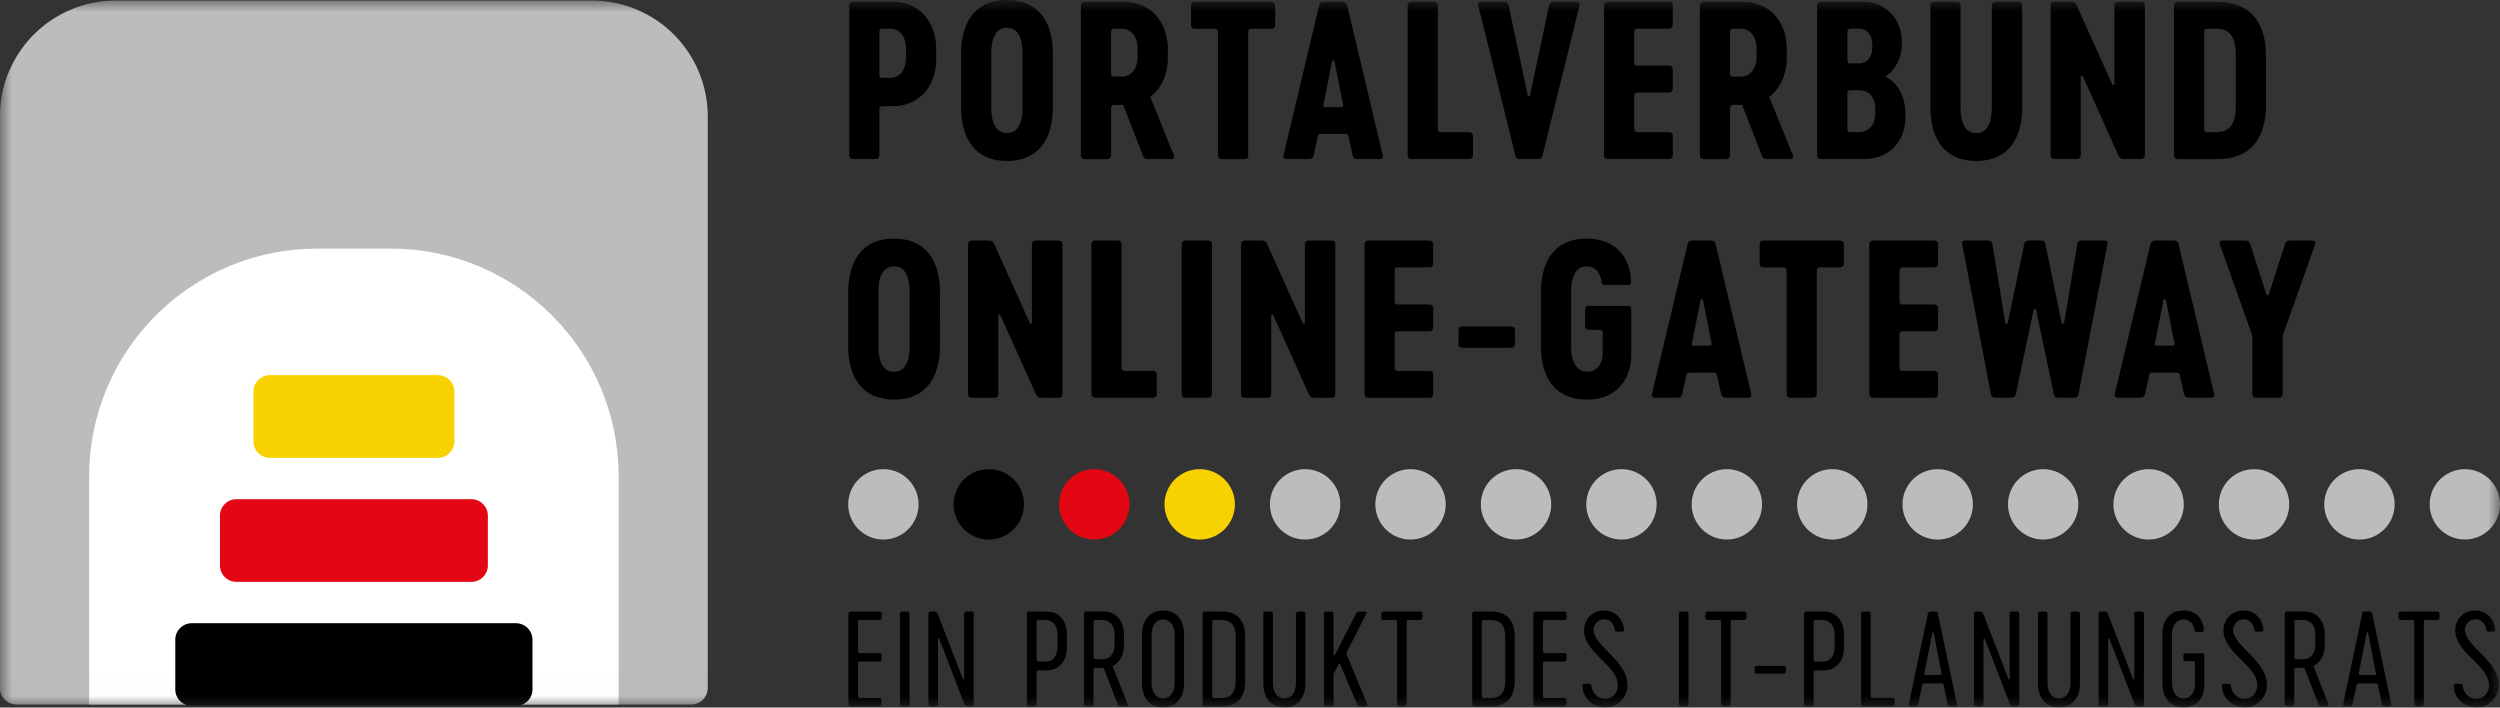
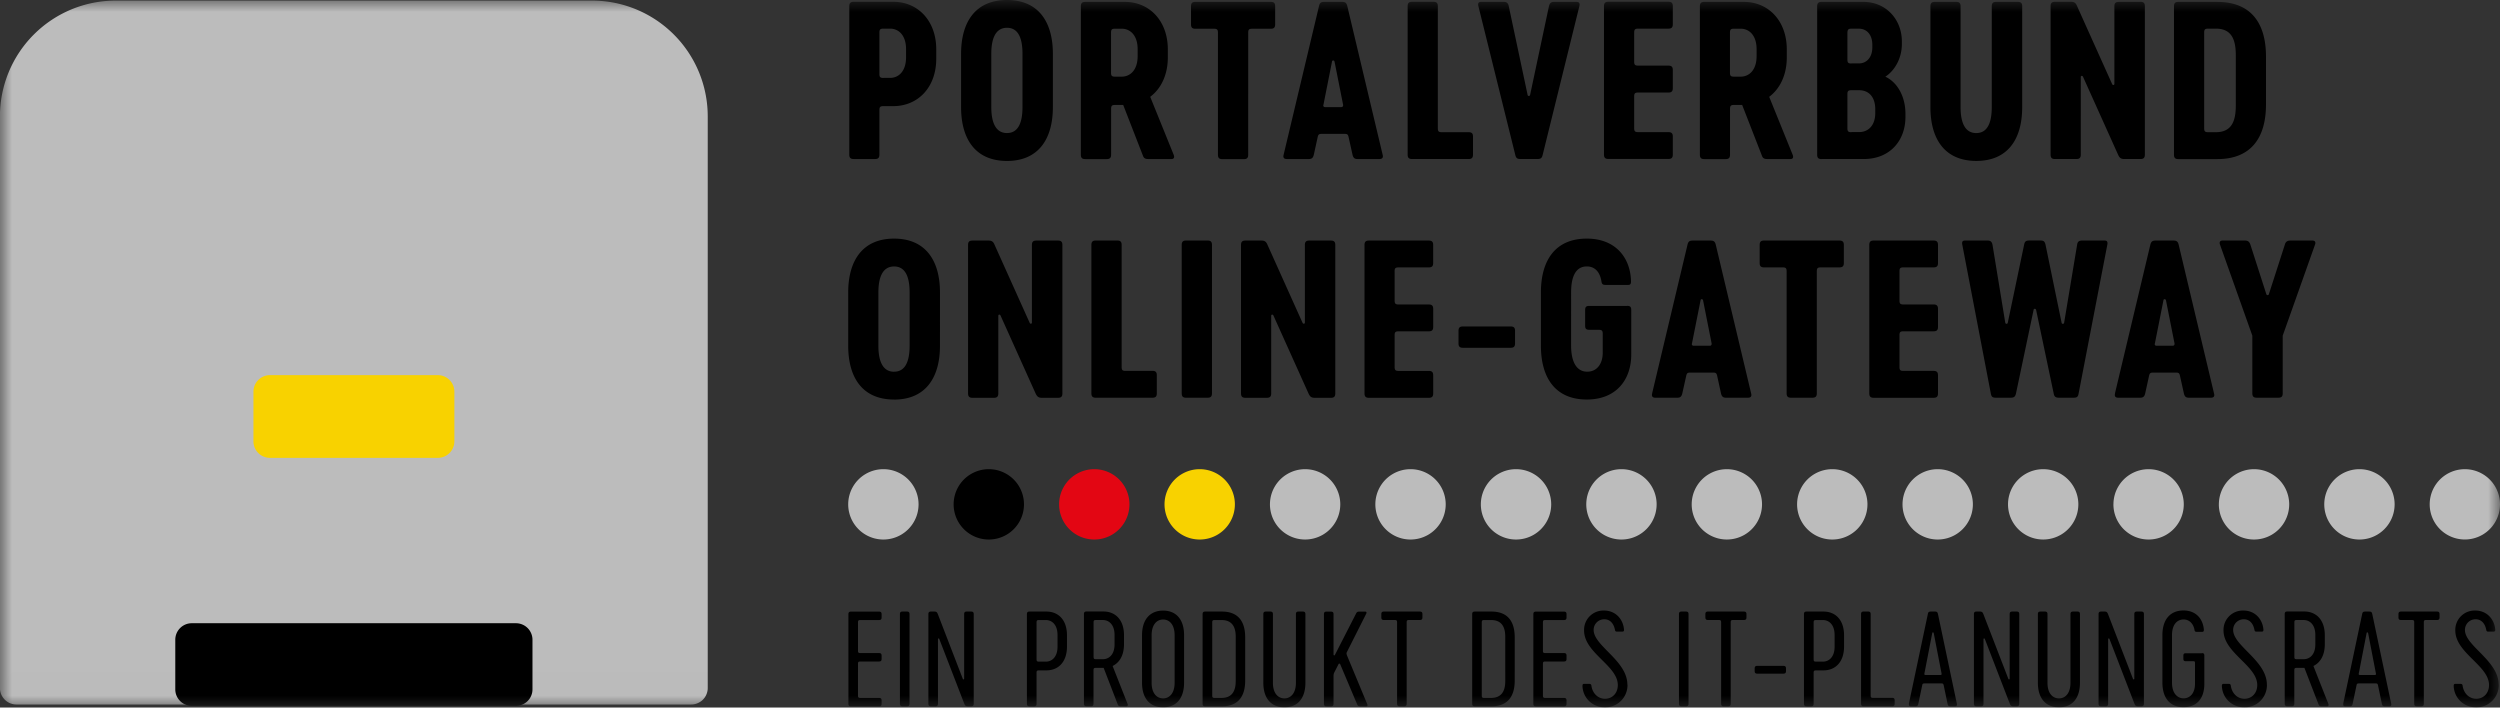
<svg xmlns="http://www.w3.org/2000/svg" width="106" height="30" fill="none">
  <rect width="100%" height="100%" fill="#333333" stroke="none" />
  <mask id="prefix__a" style="mask-type:luminance" maskUnits="userSpaceOnUse" x="0" y="0" width="106" height="30">
    <path d="M106 0H0v29.993h106V0z" fill="#fff" />
  </mask>
  <g mask="url(#prefix__a)">
    <path d="M40.434 21.384a1.491 1.491 0 112.983.001 1.491 1.491 0 01-2.983-.001z" fill="#000" />
    <path d="M58.315 21.384a1.491 1.491 0 112.983.001 1.491 1.491 0 01-2.983-.001zM76.197 21.384a1.491 1.491 0 112.983.001 1.491 1.491 0 01-2.983-.001zM94.08 21.384a1.491 1.491 0 112.982.001 1.491 1.491 0 01-2.983-.001z" fill="#BCBCBC" />
    <path d="M44.906 21.384a1.491 1.491 0 112.983.001 1.491 1.491 0 01-2.983-.001z" fill="#E30613" />
    <path d="M62.788 21.384a1.491 1.491 0 112.983.001 1.491 1.491 0 01-2.983-.001zM80.667 21.384a1.491 1.491 0 112.983.001 1.491 1.491 0 01-2.983-.001zM98.549 21.384a1.491 1.491 0 112.983.001 1.491 1.491 0 01-2.983-.001z" fill="#BCBCBC" />
    <path d="M49.376 21.384a1.491 1.491 0 112.983.001 1.491 1.491 0 01-2.983-.001z" fill="#F8D200" />
    <path d="M67.258 21.384a1.491 1.491 0 112.983.001 1.491 1.491 0 01-2.983-.001zM85.14 21.384a1.491 1.491 0 112.982.001 1.491 1.491 0 01-2.982-.001zM103.019 21.384a1.49 1.49 0 112.981 0 1.49 1.49 0 01-2.981 0zM35.964 21.384a1.491 1.491 0 112.983.001 1.491 1.491 0 01-2.983-.001zM53.846 21.384a1.491 1.491 0 112.982.001 1.491 1.491 0 01-2.982-.001zM71.728 21.384a1.491 1.491 0 112.982.001 1.491 1.491 0 01-2.982-.001zM89.61 21.384a1.491 1.491 0 112.982.001 1.491 1.491 0 01-2.983-.001z" fill="#BCBCBC" />
    <path d="M105.944 29.033c0-1.018-1.409-1.635-1.43-2.308a.448.448 0 01.45-.468c.256 0 .406.193.454.455.011.053.033.069.092.069h.218c.064 0 .076-.044.069-.097-.038-.43-.353-.797-.846-.797a.82.82 0 00-.846.845c0 .96 1.448 1.496 1.43 2.327-.005.332-.231.569-.541.569-.327 0-.541-.262-.579-.557-.005-.053-.038-.076-.096-.076h-.214c-.063 0-.068.048-.068.097.02.497.419.901.955.901a.945.945 0 00.955-.96m-2.619-3.103h-1.521c-.081 0-.112.033-.112.111v.135c0 .081.033.112.112.112h.455c.081 0 .101.023.101.101v3.447c0 .081.033.112.112.112h.183c.081 0 .112-.034.112-.112v-3.447c0-.08.02-.101.101-.101h.455c.081 0 .111-.033.111-.112v-.134c0-.082-.033-.112-.111-.112m-3.315 2.63l.333-1.718c.005-.039.053-.039.064 0l.332 1.719c.005.043-.01.058-.043.058h-.642c-.028 0-.054-.015-.044-.058zm-.655 1.28c-.015.082.023.108.082.108h.198c.068 0 .101-.029.116-.107l.166-.788c.01-.063.038-.076.106-.076h.696c.069 0 .091.01.107.076l.165.788c.015.081.048.107.117.107h.198c.058 0 .096-.029.081-.107l-.803-3.805c-.02-.091-.053-.106-.139-.106h-.15c-.086 0-.122.015-.14.106l-.805 3.805h.005zm-2.075-1.993V26.39c0-.08.02-.101.102-.101h.294c.247 0 .493.188.493.632v.401c0 .445-.246.628-.493.628h-.294c-.081 0-.102-.02-.102-.102zm1.44 1.994l-.632-1.603c.294-.145.483-.454.483-.927v-.376c0-.652-.364-1.008-.874-1.008h-.714c-.081 0-.112.033-.112.112v3.794c0 .082.034.112.112.112h.183c.081 0 .112-.033.112-.112V28.42c0-.082.02-.102.101-.102h.328l.6 1.554c.02.054.058.077.124.077h.23c.06 0 .087-.044.06-.107zm-2.605-.808c0-1.018-1.41-1.635-1.43-2.308a.448.448 0 01.45-.468c.256 0 .406.193.454.455.01.053.033.069.091.069h.219c.063 0 .076-.044.068-.097-.038-.43-.353-.797-.845-.797a.82.82 0 00-.846.845c0 .96 1.448 1.496 1.43 2.327-.005.332-.231.569-.541.569-.328 0-.541-.262-.58-.557-.004-.053-.037-.076-.096-.076h-.213c-.064 0-.069.048-.069.097.02.497.42.901.955.901a.945.945 0 00.955-.96m-2.76-1.336h-.676c-.081 0-.107.028-.107.107v.125c0 .08.026.106.107.106h.28c.101 0 .106.005.106.107v.846c0 .429-.231.622-.483.622-.266 0-.492-.214-.492-.666V26.93c0-.45.218-.665.492-.665.247 0 .42.188.463.45.01.058.038.076.096.076h.231c.064 0 .069-.049.069-.097-.043-.477-.353-.81-.864-.81-.55 0-.894.37-.894 1.044v2.014c0 .675.343 1.044.894 1.044.552 0 .884-.358.884-.99v-1.197c0-.081-.028-.107-.106-.107M90.79 25.93h-.183c-.081 0-.112.033-.112.111v2.733c0 .038-.043.048-.058.005l-1.056-2.738c-.034-.086-.064-.111-.15-.111h-.14c-.081 0-.112.033-.112.111v3.795c0 .081.033.112.112.112h.183c.081 0 .111-.034.111-.112v-2.733c0-.038.044-.048.059-.005l1.056 2.738c.034.086.069.112.15.112h.14c.081 0 .112-.034.112-.112v-3.794c0-.082-.033-.112-.112-.112zm-2.712 0H87.9c-.081 0-.112.033-.112.111v2.906c0 .45-.218.665-.487.665-.27 0-.488-.213-.488-.665v-2.905c0-.082-.033-.112-.112-.112h-.183c-.081 0-.112.033-.112.111v2.906c0 .675.343 1.044.894 1.044.552 0 .89-.371.89-1.044v-2.905c0-.082-.034-.112-.112-.112zm-2.573 0h-.183c-.081 0-.112.033-.112.111v2.733c0 .038-.043.048-.058.005l-1.056-2.738c-.034-.086-.064-.111-.15-.111h-.14c-.081 0-.112.033-.112.111v3.795c0 .081.033.112.112.112h.183c.081 0 .111-.034.111-.112v-2.733c0-.038.044-.048.059-.005l1.056 2.738c.033.086.072.112.15.112h.14c.081 0 .112-.034.112-.112v-3.794c0-.082-.033-.112-.112-.112zm-3.911 2.63l.333-1.718c.005-.039.053-.039.063 0l.333 1.719c.005.043-.01.058-.043.058h-.643c-.028 0-.053-.015-.043-.058zm-.653 1.28c-.015.082.02.108.081.108h.199c.068 0 .101-.029.116-.107l.165-.788c.01-.063.039-.076.107-.076h.696c.069 0 .091.01.107.076l.165.788c.015.081.048.107.117.107h.198c.058 0 .096-.029.08-.107l-.802-3.805c-.02-.091-.053-.106-.14-.106h-.15c-.085 0-.124.015-.139.106l-.805 3.805h.005zm-.721-.25h-.803c-.08 0-.101-.023-.101-.102V26.04c0-.08-.033-.111-.112-.111h-.183c-.081 0-.112.033-.112.111v3.795c0 .081.033.112.112.112h1.201c.082 0 .112-.034.112-.112V29.7c0-.081-.033-.112-.112-.112M77 28.053c-.082 0-.102-.02-.102-.102v-1.559c0-.081.023-.102.102-.102h.294c.247 0 .493.188.493.633v.498c0 .444-.246.632-.493.632H77zm-.397 1.897h.183c.082 0 .112-.033.112-.112v-1.313c0-.081.023-.101.102-.101h.315c.51 0 .873-.358.873-1.014v-.472c0-.653-.363-1.008-.873-1.008H76.6c-.081 0-.112.033-.112.111v3.795c0 .081.033.112.112.112m-.986-1.715h-1.104c-.081 0-.112.033-.112.112v.107c0 .08.033.111.112.111h1.105c.08 0 .111-.033.111-.111v-.107c0-.081-.033-.112-.112-.112zm-1.673-2.303H72.42c-.082 0-.112.033-.112.111v.135c0 .081.033.112.112.112h.454c.082 0 .102.023.102.101v3.447c0 .081.033.112.112.112h.182c.082 0 .112-.034.112-.112v-3.447c0-.08.02-.101.102-.101h.454c.082 0 .112-.033.112-.112v-.134c0-.082-.033-.112-.112-.112m-2.75 3.906c0 .081.033.112.112.112h.183c.08 0 .111-.034.111-.112v-3.794c0-.082-.033-.112-.111-.112H71.3c-.082 0-.112.033-.112.111v3.795zm-2.187-.803c0-1.018-1.41-1.635-1.43-2.308a.448.448 0 01.45-.468c.256 0 .406.193.455.455.01.053.033.069.091.069h.221c.064 0 .076-.044.069-.097-.039-.43-.354-.797-.846-.797a.82.82 0 00-.846.845c0 .96 1.448 1.496 1.43 2.327-.005.332-.231.569-.541.569-.328 0-.54-.262-.579-.557-.005-.053-.038-.076-.097-.076h-.213c-.063 0-.068.048-.068.097.02.497.419.901.954.901a.945.945 0 00.955-.96m-3.586-2.641c0-.081.02-.102.102-.102h.787c.081 0 .112-.033.112-.111v-.135c0-.081-.033-.112-.112-.112h-1.183c-.081 0-.112.033-.112.112v3.794c0 .081.033.112.112.112h1.183c.081 0 .112-.033.112-.112v-.134c0-.082-.033-.112-.112-.112h-.787c-.081 0-.102-.023-.102-.102v-1.34c0-.082.02-.102.102-.102h.787c.081 0 .112-.033.112-.112v-.134c0-.082-.033-.112-.112-.112h-.787c-.081 0-.102-.02-.102-.102v-1.196zm-1.597 2.491c0 .493-.221.709-.6.709h-.294c-.081 0-.102-.023-.102-.102v-3.098c0-.081.023-.102.102-.102h.295c.38 0 .599.214.599.706v1.887zm-.584-2.953h-.706c-.081 0-.112.033-.112.111v3.795c0 .081.033.112.112.112h.706c.642 0 .985-.369.985-1.093v-1.833c0-.724-.343-1.092-.985-1.092zm-3.038 0h-1.52c-.082 0-.113.033-.113.111v.135c0 .081.033.112.112.112h.455c.081 0 .101.023.101.101v3.447c0 .081.033.112.112.112h.183c.081 0 .112-.034.112-.112v-3.447c0-.08.02-.101.101-.101h.455c.081 0 .112-.033.112-.112v-.134c0-.082-.033-.112-.112-.112m-3.093 1.838c-.016-.043-.02-.08 0-.116l.82-1.628c.028-.049.015-.092-.043-.092h-.252c-.058 0-.096.016-.124.064l-.907 1.773c-.015.033-.058.02-.058-.01v-1.715c0-.081-.033-.112-.112-.112h-.183c-.081 0-.112.033-.112.112v3.794c0 .081.033.112.112.112h.183c.081 0 .112-.033.112-.112V28.67c0-.081.01-.122.058-.208l.15-.295c.02-.043.058-.038.076 0l.724 1.714c.02.049.063.069.122.069h.256c.054 0 .064-.043.044-.091l-.869-2.09h.003zm-1.87-1.838h-.177c-.082 0-.112.033-.112.111v2.906c0 .45-.221.665-.488.665-.266 0-.487-.213-.487-.665v-2.905c0-.082-.033-.112-.112-.112h-.183c-.081 0-.112.033-.112.111v2.906c0 .675.343 1.044.894 1.044.551 0 .89-.371.89-1.044v-2.905c0-.082-.034-.112-.113-.112zm-2.842 2.953c0 .493-.22.709-.599.709h-.294c-.082 0-.102-.023-.102-.102v-3.098c0-.081.02-.102.102-.102h.294c.381 0 .6.214.6.706v1.887zm-.584-2.953h-.708c-.081 0-.112.033-.112.111v3.795c0 .081.033.112.112.112h.708c.643 0 .986-.369.986-1.093v-1.833c0-.724-.343-1.092-.986-1.092zm-2.493 3.682c-.27 0-.488-.213-.488-.665v-2.014c0-.45.22-.666.488-.666.266 0 .487.214.487.666v2.014c0 .45-.22.665-.487.665zm0 .379c.546 0 .888-.371.888-1.044v-2.014c0-.676-.343-1.044-.889-1.044s-.894.37-.894 1.044v2.014c0 .675.343 1.044.895 1.044zm-2.95-2.144V26.39c0-.08.021-.101.102-.101h.295c.246 0 .493.188.493.632v.401c0 .445-.247.628-.493.628h-.294c-.082 0-.102-.02-.102-.102zm1.44 1.994l-.632-1.603c.295-.145.483-.454.483-.927v-.376c0-.652-.363-1.008-.874-1.008h-.713c-.082 0-.112.033-.112.112v3.794c0 .082.033.112.112.112h.183c.08 0 .111-.033.111-.112V28.42c0-.082.02-.102.102-.102h.328l.599 1.554c.02.054.058.077.124.077h.232c.058 0 .086-.044.058-.107zm-3.755-1.788c-.081 0-.102-.02-.102-.102v-1.559c0-.081.02-.102.102-.102h.294c.247 0 .493.188.493.633v.498c0 .444-.246.632-.493.632h-.294zm-.396 1.897h.182c.082 0 .112-.033.112-.112v-1.313c0-.081.02-.101.102-.101h.315c.51 0 .873-.358.873-1.014v-.472c0-.653-.363-1.008-.873-1.008h-.714c-.081 0-.112.033-.112.111v3.795c0 .081.033.112.112.112m-2.479-4.018h-.182c-.082 0-.112.033-.112.111v2.733c0 .038-.043.048-.059.005l-1.056-2.738c-.033-.086-.064-.111-.15-.111h-.14c-.081 0-.111.033-.111.111v3.795c0 .081.033.112.111.112h.183c.081 0 .112-.034.112-.112v-2.733c0-.038.043-.048.058-.005l1.057 2.738c.033.086.068.112.15.112h.14c.08 0 .111-.034.111-.112v-3.794c0-.082-.033-.112-.112-.112zm-3.017 3.906c0 .081.033.112.112.112h.183c.081 0 .112-.034.112-.112v-3.794c0-.082-.033-.112-.112-.112h-.183c-.081 0-.112.033-.112.111v3.795zm-1.778-3.444c0-.081.02-.102.102-.102h.787c.082 0 .112-.033.112-.111v-.135c0-.081-.033-.112-.112-.112h-1.183c-.081 0-.112.033-.112.112v3.794c0 .081.033.112.112.112h1.183c.082 0 .112-.033.112-.112v-.134c0-.082-.033-.112-.112-.112h-.787c-.081 0-.102-.023-.102-.102v-1.34c0-.082.02-.102.102-.102h.787c.082 0 .112-.033.112-.112v-.134c0-.082-.033-.112-.112-.112h-.787c-.081 0-.102-.02-.102-.102v-1.196z" fill="#000" />
    <path d="M4.907.025a4.91 4.91 0 00-4.91 4.91V29.17a.7.7 0 00.702.701h28.609a.7.7 0 00.7-.7V4.934A4.91 4.91 0 0025.1.025H4.904h.003z" fill="#BCBCBC" />
-     <path d="M13.443 10.542c-5.339 0-9.664 4.328-9.664 9.663v9.664h22.453v-9.664c0-5.338-4.327-9.663-9.663-9.663h-3.126z" fill="#fff" />
    <path d="M21.877 26.425H8.132c-.387 0-.7.314-.7.701v2.103c0 .387.313.7.7.7h13.745c.387 0 .7-.313.7-.7v-2.103a.701.701 0 00-.7-.701z" fill="#000" />
-     <path d="M19.985 21.166h-9.958c-.387 0-.701.313-.701.7v2.106a.7.7 0 00.7.7h9.959a.7.7 0 00.7-.7v-2.106a.701.701 0 00-.7-.7z" fill="#E30613" />
    <path d="M18.565 15.906h-7.119a.7.7 0 00-.7.7v2.106a.7.7 0 00.7.701h7.119a.701.701 0 00.7-.7v-2.106c0-.387-.313-.701-.7-.701z" fill="#F8D200" />
    <path d="M98.049 10.2h-.943c-.116 0-.195.045-.23.177l-.676 2.098a.056.056 0 01-.107 0l-.675-2.098c-.044-.135-.115-.178-.232-.178h-.95c-.098 0-.152.064-.106.178l1.369 3.855v2.443c0 .133.053.188.188.188h.914c.135 0 .186-.053.186-.188v-2.443l1.368-3.855c.046-.117-.007-.178-.106-.178zm-6.682 4.362l.363-1.83c.008-.064.089-.064.107 0l.363 1.83c.007.061-.028.097-.071.097h-.694c-.053 0-.088-.036-.07-.097m-1.687 2.124c-.036.132.036.177.132.177h.932c.114 0 .178-.035.213-.177l.168-.765c.028-.106.064-.124.178-.124h.95c.114 0 .152.018.177.124l.17.765c.036.142.097.177.214.177h.932c.099 0 .17-.045.132-.177l-1.5-6.309c-.036-.152-.1-.178-.242-.178h-.719c-.142 0-.203.028-.241.178l-1.501 6.309h.005zm-5.036.177h.604c.142 0 .196-.035.231-.177l.747-3.546c.008-.063.089-.063.107 0l.746 3.546c.026.142.09.177.231.177h.595c.152 0 .203-.025.23-.177l1.217-6.309c.028-.142-.025-.178-.124-.178h-.942c-.117 0-.196.036-.214.178l-.55 3.304c-.008.061-.09.071-.107.008l-.683-3.315c-.036-.152-.09-.177-.232-.177h-.444c-.142 0-.203.028-.231.178l-.694 3.314c-.017.06-.096.053-.106-.008l-.541-3.304c-.028-.142-.1-.178-.213-.178h-.943c-.106 0-.15.036-.124.178l1.209 6.309c.028.152.081.177.23.177zm-4.104-5.358c0-.132.035-.168.167-.168h1.28c.133 0 .186-.053.186-.185v-.765c0-.134-.053-.188-.186-.188h-2.542c-.132 0-.185.054-.185.188v6.29c0 .133.053.189.185.189h2.542c.133 0 .186-.053.186-.188v-.764c0-.135-.053-.188-.186-.188h-1.28c-.132 0-.167-.036-.167-.17v-1.341c0-.133.035-.168.167-.168h1.28c.133 0 .186-.054.186-.186v-.764c0-.132-.053-.188-.186-.188h-1.28c-.132 0-.167-.036-.167-.168v-1.236zm-2.542-1.306h-3.2c-.135 0-.186.054-.186.188v.765c0 .132.054.185.186.185h.79c.132 0 .167.036.167.168v5.17c0 .133.053.188.186.188h.906c.132 0 .188-.053.188-.188v-5.17c0-.132.036-.168.168-.168h.79c.132 0 .188-.053.188-.185v-.765c0-.134-.054-.188-.189-.188m-6.25 4.363l.364-1.83c.01-.064.088-.064.106 0l.363 1.83c.008.061-.027.097-.07.097h-.694c-.053 0-.089-.036-.071-.097m-1.686 2.124c-.036.132.035.177.132.177h.932c.114 0 .177-.035.213-.177l.17-.765c.028-.106.061-.124.178-.124h.95c.114 0 .152.018.178.124l.167.765c.036.142.1.177.214.177h.931c.097 0 .168-.045.133-.177l-1.501-6.309c-.036-.152-.1-.178-.242-.178h-.718c-.142 0-.204.028-.239.178l-1.501 6.309h.003zm-1.065-3.716h-1.6c-.132 0-.177.046-.177.178v.658c0 .132.043.177.178.177h.39c.143 0 .178.036.178.178v.79c0 .48-.249.808-.657.808-.49 0-.684-.48-.684-1.103V12.4c0-.623.168-1.103.666-1.103.409 0 .576.328.622.648.018.1.061.135.16.135h.978c.106 0 .114-.072.114-.16-.025-.978-.64-1.803-1.874-1.803-1.323 0-1.946.906-1.946 2.283v2.257c0 1.377.623 2.283 1.946 2.283 1.252 0 1.884-.843 1.884-1.91v-1.884c0-.132-.043-.178-.178-.178m-4.934.874h-2.027c-.132 0-.185.054-.185.186v.533c0 .132.053.185.185.185h2.027c.132 0 .185-.053.185-.185v-.534c0-.131-.053-.185-.185-.185zm-4.922-2.336c0-.132.036-.168.17-.168h1.28c.132 0 .186-.053.186-.185v-.765c0-.134-.054-.188-.186-.188H58.04c-.132 0-.185.054-.185.188v6.29c0 .133.053.189.185.189h2.542c.132 0 .186-.053.186-.188v-.764c0-.135-.054-.188-.186-.188h-1.28c-.132 0-.17-.036-.17-.17v-1.341c0-.133.036-.168.17-.168h1.28c.132 0 .186-.054.186-.186v-.764c0-.132-.054-.188-.186-.188h-1.28c-.132 0-.17-.036-.17-.168v-1.236zm-2.705-1.306h-.914c-.132 0-.185.054-.185.188v3.287c0 .063-.071.07-.1.01l-1.482-3.297c-.054-.134-.117-.188-.257-.188h-.683c-.132 0-.186.054-.186.188v6.29c0 .133.054.189.186.189h.906c.135 0 .188-.053.188-.188v-3.289c0-.06.072-.071.097-.007l1.483 3.296c.061.132.114.188.267.188h.683c.134 0 .188-.053.188-.188v-6.29c0-.135-.053-.189-.188-.189m-6.324 6.476c0 .133.053.188.188.188h.907c.134 0 .188-.053.188-.188v-6.29c0-.135-.054-.188-.188-.188h-.907c-.132 0-.188.053-.188.188v6.29zm-1.242-.95h-1.138c-.132 0-.167-.035-.167-.17v-5.17c0-.135-.053-.188-.188-.188h-.907c-.132 0-.188.053-.188.188v6.29c0 .133.054.188.188.188h2.4c.132 0 .186-.053.186-.188v-.764c0-.135-.054-.188-.186-.188m-4.007-5.524h-.915c-.134 0-.188.054-.188.188v3.287c0 .063-.07.07-.096.01l-1.483-3.297c-.053-.134-.117-.188-.257-.188h-.683c-.135 0-.188.054-.188.188v6.29c0 .133.053.189.188.189h.907c.132 0 .188-.053.188-.188v-3.289c0-.06.07-.071.096-.007l1.483 3.296c.064.132.117.188.267.188h.683c.135 0 .188-.053.188-.188v-6.29c0-.135-.053-.189-.188-.189m-6.948 5.562c-.498 0-.666-.48-.666-1.102V12.4c0-.622.168-1.102.666-1.102s.658.48.658 1.102v2.258c0 .622-.16 1.102-.658 1.102zm0 1.181c1.315 0 1.945-.907 1.945-2.283V12.4c0-1.376-.63-2.283-1.945-2.283-1.316 0-1.946.907-1.946 2.283v2.258c0 1.376.623 2.283 1.946 2.283zM94.798 4.477c0 .648-.17 1.128-.844 1.128h-.327c-.135 0-.17-.036-.17-.17v-4.05c0-.135.035-.171.17-.171h.328c.675 0 .843.48.843 1.128v2.135zM94.015.08h-1.653c-.134 0-.185.053-.185.188v6.29c0 .135.053.188.185.188h1.653c1.43 0 2.063-.906 2.063-2.318V2.4c0-1.412-.63-2.319-2.063-2.319M90.752.08h-.914c-.135 0-.188.053-.188.188v3.286c0 .06-.071.071-.097.008L88.07.264c-.053-.134-.114-.188-.256-.188h-.684c-.132 0-.185.054-.185.188v6.29c0 .135.053.189.185.189h.907c.135 0 .188-.054.188-.188V3.269c0-.064.071-.072.097-.01l1.483 3.296c.06.134.116.188.266.188h.683c.133 0 .188-.054.188-.188V.265c0-.135-.053-.189-.188-.189M85.551.08h-.915c-.132 0-.185.053-.185.188V4.54c0 .622-.16 1.102-.658 1.102s-.665-.48-.665-1.102V.267c0-.135-.053-.188-.186-.188h-.906c-.132 0-.186.053-.186.188V4.54c0 1.376.623 2.283 1.946 2.283s1.945-.907 1.945-2.283V.267c0-.135-.053-.188-.188-.188m-7.055 5.526c-.132 0-.168-.036-.168-.17v-1.44c0-.135.036-.17.168-.17h.33c.399 0 .683.274.683.807v.16c0 .523-.292.808-.683.808h-.33v.005zm0-2.913c-.132 0-.168-.036-.168-.168V1.422c0-.17.036-.206.168-.206h.32c.328 0 .569.25.569.684v.106c0 .435-.249.683-.569.683h-.32v.003zm-1.262 4.05h1.795c1.093 0 1.76-.771 1.76-1.785v-.134c0-.701-.32-1.323-.853-1.572.363-.231.701-.737.701-1.387v-.107c0-.924-.665-1.678-1.635-1.678h-1.768c-.132 0-.188.053-.188.188v6.29c0 .135.053.188.188.188M73.35 3.083V1.387c0-.135.036-.17.17-.17h.285c.355 0 .675.274.675.87v.293c0 .596-.32.87-.675.87h-.285c-.134 0-.17-.035-.17-.17m2.66 3.485l-.996-2.46c.462-.346.746-.933.746-1.672v-.338C75.76.88 74.978.08 73.94.08h-1.68c-.131 0-.185.053-.185.188v6.29c0 .135.054.188.186.188h.906c.132 0 .186-.053.186-.188V4.62c0-.135.035-.17.17-.17h.345l.844 2.168c.035.09.099.125.213.125h.995c.1 0 .132-.071.09-.178zm-6.72-5.18c0-.135.035-.171.17-.171h1.28c.134 0 .187-.053.187-.188V.262c0-.135-.053-.188-.188-.188h-2.542c-.134 0-.188.053-.188.188v6.29c0 .135.054.188.188.188h2.543c.134 0 .187-.053.187-.188v-.764c0-.132-.053-.186-.188-.186h-1.28c-.132 0-.17-.035-.17-.17v-1.34c0-.133.036-.168.17-.168h1.28c.135 0 .188-.054.188-.188V2.97c0-.134-.053-.188-.188-.188h-1.28c-.132 0-.17-.035-.17-.17V1.38v.005zM65.677.256l-.8 3.766c-.01.063-.1.063-.107 0l-.8-3.766c-.028-.135-.099-.178-.213-.178h-.95c-.099 0-.16.043-.124.178l1.564 6.308c.036.15.089.178.231.178h.701c.142 0 .196-.028.231-.178L66.966.257C67 .122 66.938.079 66.84.079h-.95c-.114 0-.178.043-.213.178zM62.27 5.605h-1.138c-.132 0-.168-.036-.168-.17V.265c0-.135-.053-.189-.188-.189h-.906c-.132 0-.186.054-.186.188v6.29c0 .135.054.189.186.189h2.4c.132 0 .185-.054.185-.188V5.79c0-.132-.053-.185-.185-.185zm-6.156-1.163l.363-1.831c.01-.064.089-.064.107 0l.363 1.83c.01.064-.026.1-.072.1h-.693c-.053 0-.089-.036-.07-.1m-1.687 2.124c-.036.132.035.178.134.178h.932c.117 0 .178-.036.214-.178l.167-.764c.028-.107.061-.125.178-.125H57c.117 0 .152.018.178.125l.17.764c.035.142.096.178.213.178h.932c.097 0 .168-.046.132-.178l-1.5-6.308c-.036-.153-.1-.178-.242-.178h-.719c-.142 0-.203.025-.238.178l-1.501 6.308zM53.884.079h-3.2c-.132 0-.185.053-.185.188v.764c0 .135.053.188.185.188h.79c.132 0 .167.036.167.17v5.17c0 .136.054.189.188.189h.907c.135 0 .188-.053.188-.188V1.39c0-.135.035-.171.168-.171h.79c.131 0 .185-.053.185-.188V.267c0-.135-.054-.188-.186-.188m-6.773 3.004V1.387c0-.135.036-.17.168-.17h.284c.356 0 .676.274.676.87v.293c0 .596-.32.87-.676.87h-.284c-.132 0-.168-.035-.168-.17m2.657 3.485l-.996-2.46c.462-.346.747-.933.747-1.672v-.338C49.516.88 48.733.08 47.695.08h-1.679c-.135 0-.188.053-.188.188v6.29c0 .135.053.188.188.188h.907c.132 0 .188-.053.188-.188V4.62c0-.135.035-.17.167-.17h.346l.843 2.168c.035.09.096.125.213.125h.996c.096 0 .132-.071.088-.178zm-7.068-.924c-.498 0-.666-.48-.666-1.103V2.281c0-.623.168-1.103.666-1.103.497 0 .657.48.657 1.103v2.257c0 .623-.16 1.103-.657 1.103zm0 1.183c1.315 0 1.945-.907 1.945-2.283V2.283C44.642.907 44.012 0 42.697 0 41.38 0 40.75.907 40.75 2.283v2.258c0 1.376.623 2.283 1.946 2.283zm-5.24-3.52c-.134 0-.17-.035-.17-.17v-1.75c0-.134.036-.17.17-.17h.285c.355 0 .675.274.675.871v.345c0 .597-.32.872-.675.872h-.285v.002zm-1.262 3.439h.907c.132 0 .185-.054.185-.188V4.67c0-.134.036-.17.17-.17h.42c1.038 0 1.82-.79 1.82-2.009v-.398c0-1.217-.782-2.017-1.82-2.017h-1.68c-.131 0-.187.054-.187.188v6.29c0 .135.053.189.188.189" fill="#000" />
  </g>
</svg>